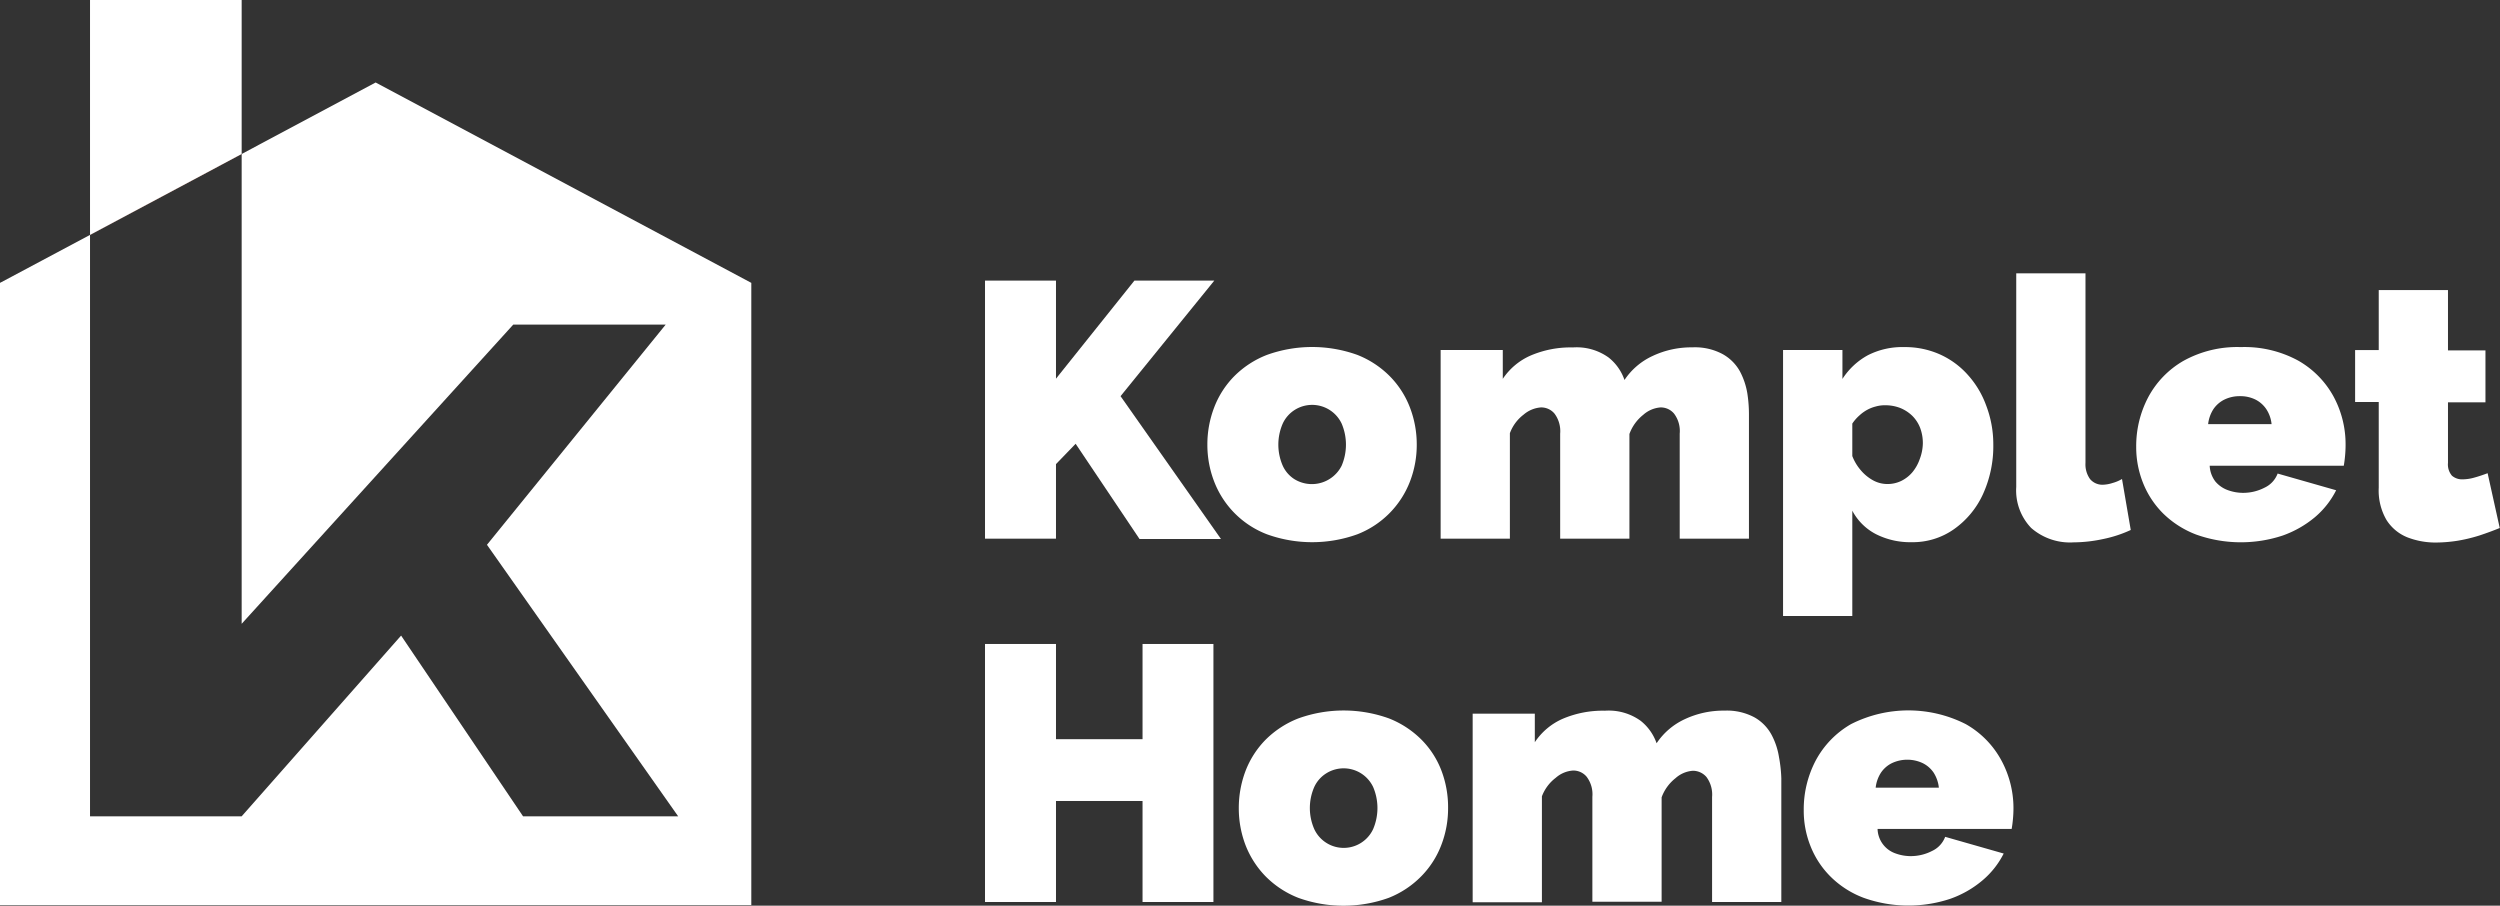
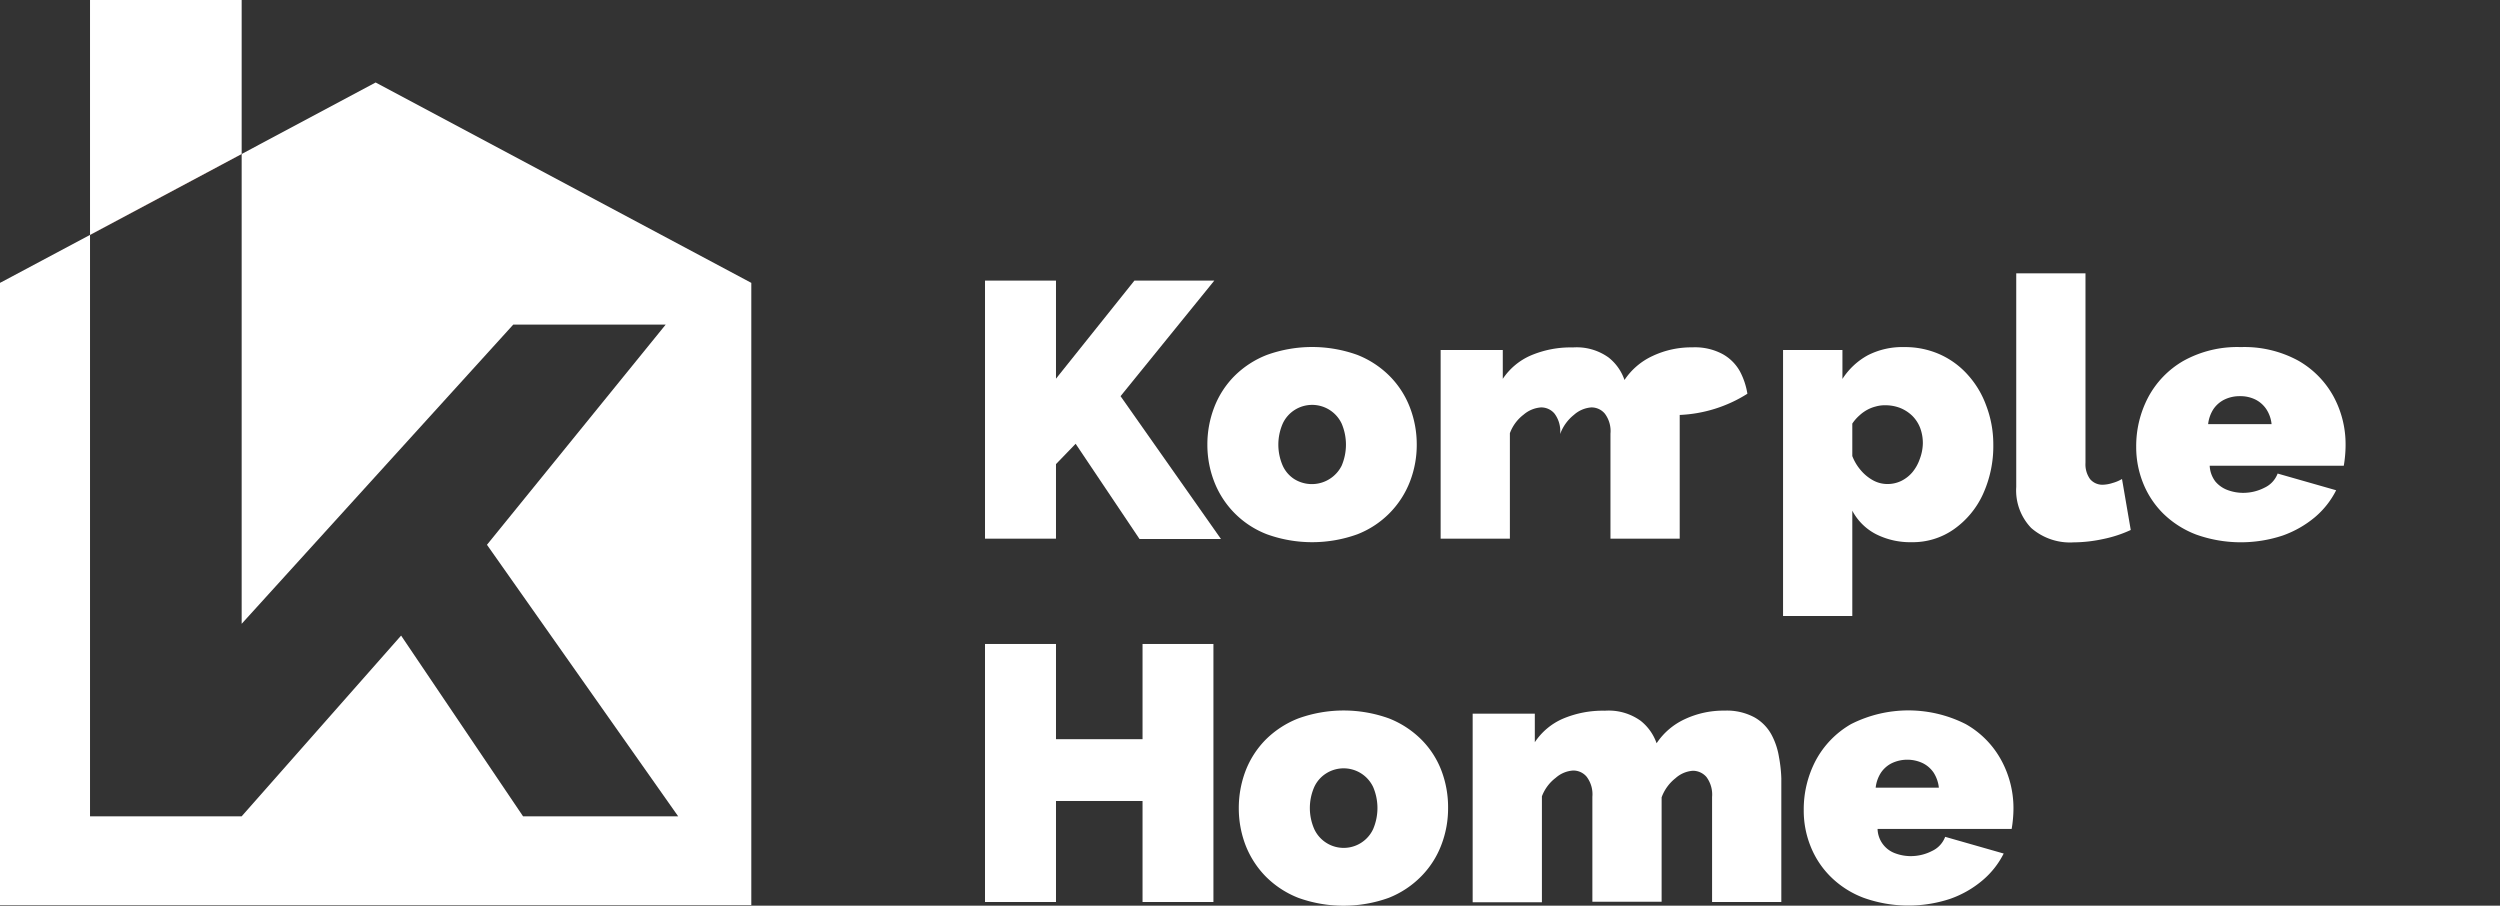
<svg xmlns="http://www.w3.org/2000/svg" viewBox="0 0 288.83 104.63">
  <rect x="0" y="0" width="288.83" height="104.63" fill="#333333" stroke="none" />
  <defs>
    <style>.cls-1{fill:#fff;}.cls-2{fill:#d93b16;}</style>
  </defs>
  <g id="Layer_2" data-name="Layer 2">
    <g id="Layer_1-2" data-name="Layer 1">
      <path class="cls-1" d="M129.46,45.77l10.83-13.35h-9.23L122,43.75V32.42H113.8V62.23H122V53.62l2.27-2.35,7.38,11h9.41Z" />
      <path class="cls-1" d="M162.9,47.1a10.43,10.43,0,0,0-2.31-3.61A10.9,10.9,0,0,0,156.81,41a15.4,15.4,0,0,0-10.43,0,10.9,10.9,0,0,0-3.8,2.48,10.43,10.43,0,0,0-2.31,3.61,11.88,11.88,0,0,0-.78,4.27,11.75,11.75,0,0,0,.78,4.26,10.6,10.6,0,0,0,6.11,6.11,15.4,15.4,0,0,0,10.43,0,10.64,10.64,0,0,0,6.09-6.11,11.75,11.75,0,0,0,.78-4.26A11.88,11.88,0,0,0,162.9,47.1ZM155,53.81a3.85,3.85,0,0,1-5.42,1.57,3.6,3.6,0,0,1-1.38-1.57,6.09,6.09,0,0,1,0-4.88,3.71,3.71,0,0,1,1.38-1.57A3.77,3.77,0,0,1,155,48.93a6.2,6.2,0,0,1,0,4.88Z" />
-       <path class="cls-1" d="M201.88,45.49a8.26,8.26,0,0,0-.86-2.58,5.13,5.13,0,0,0-2-2,6.76,6.76,0,0,0-3.49-.78,10.5,10.5,0,0,0-4.61,1,7.85,7.85,0,0,0-3.24,2.77,5.62,5.62,0,0,0-1.84-2.6,6.32,6.32,0,0,0-4.12-1.16,11.75,11.75,0,0,0-4.87.93,7.46,7.46,0,0,0-3.23,2.7V40.44h-7.18V62.23h8V50.05a4.75,4.75,0,0,1,1.59-2.15,3.46,3.46,0,0,1,2-.83,2,2,0,0,1,1.57.72,3.39,3.39,0,0,1,.65,2.31V62.23h8V50.14a5,5,0,0,1,1.59-2.21,3.39,3.39,0,0,1,2-.86,2,2,0,0,1,1.57.72,3.34,3.34,0,0,1,.65,2.31V62.23h8V47.94A15.9,15.9,0,0,0,201.88,45.49Z" />
+       <path class="cls-1" d="M201.88,45.49a8.26,8.26,0,0,0-.86-2.58,5.13,5.13,0,0,0-2-2,6.76,6.76,0,0,0-3.49-.78,10.5,10.5,0,0,0-4.61,1,7.85,7.85,0,0,0-3.24,2.77,5.62,5.62,0,0,0-1.84-2.6,6.32,6.32,0,0,0-4.12-1.16,11.75,11.75,0,0,0-4.87.93,7.46,7.46,0,0,0-3.23,2.7V40.44h-7.18V62.23h8V50.05a4.75,4.75,0,0,1,1.59-2.15,3.46,3.46,0,0,1,2-.83,2,2,0,0,1,1.57.72,3.39,3.39,0,0,1,.65,2.31V62.23V50.14a5,5,0,0,1,1.59-2.21,3.39,3.39,0,0,1,2-.86,2,2,0,0,1,1.57.72,3.34,3.34,0,0,1,.65,2.31V62.23h8V47.94A15.9,15.9,0,0,0,201.88,45.49Z" />
      <path class="cls-1" d="M229.46,46.83a10.73,10.73,0,0,0-2.14-3.55,9.56,9.56,0,0,0-3.23-2.35A9.87,9.87,0,0,0,220,40.1a8.74,8.74,0,0,0-4.22.95,8.09,8.09,0,0,0-2.92,2.73V40.44H206V71.17h8V59a6.43,6.43,0,0,0,2.73,2.71,8.76,8.76,0,0,0,4.15.93,8.24,8.24,0,0,0,4.85-1.49,10.06,10.06,0,0,0,3.34-4,13.37,13.37,0,0,0,1.22-5.82A12.54,12.54,0,0,0,229.46,46.83Zm-7.68,6.24a4.84,4.84,0,0,1-.84,1.49,4,4,0,0,1-1.28,1,3.63,3.63,0,0,1-1.62.36,3.44,3.44,0,0,1-1.63-.42A5,5,0,0,1,215,54.35a5.57,5.57,0,0,1-1-1.66V48.94a4.73,4.73,0,0,1,.82-.94,4.44,4.44,0,0,1,.9-.65,4.25,4.25,0,0,1,1-.39,3.83,3.83,0,0,1,1.07-.14,4.75,4.75,0,0,1,1.76.32,4.35,4.35,0,0,1,1.39.91,4,4,0,0,1,.9,1.39,5,5,0,0,1,.31,1.81A5.43,5.43,0,0,1,221.78,53.07Z" />
      <path class="cls-1" d="M245.16,55.34a4.41,4.41,0,0,1-1.09.46A4,4,0,0,1,243,56a1.86,1.86,0,0,1-1.53-.65,2.91,2.91,0,0,1-.53-1.87V31.58h-8V56.26A6.26,6.26,0,0,0,234.67,61a6.82,6.82,0,0,0,4.91,1.66,16.51,16.51,0,0,0,3.38-.38,14.39,14.39,0,0,0,3.21-1.05Z" />
      <path class="cls-1" d="M269.6,45.81a10.64,10.64,0,0,0-4.07-4.14,13,13,0,0,0-6.64-1.57,12.81,12.81,0,0,0-6.63,1.59,10.59,10.59,0,0,0-4.07,4.2,12.08,12.08,0,0,0-1.39,5.76,11.09,11.09,0,0,0,.8,4.17,10.35,10.35,0,0,0,2.33,3.52,11.06,11.06,0,0,0,3.8,2.42,15.37,15.37,0,0,0,10,.11,12.08,12.08,0,0,0,3.72-2.12,9.87,9.87,0,0,0,2.45-3.11l-6.76-1.93a2.94,2.94,0,0,1-1.53,1.64,5.37,5.37,0,0,1-2.46.59,5.14,5.14,0,0,1-1.78-.32,3.34,3.34,0,0,1-1.43-1,3.25,3.25,0,0,1-.65-1.81h15.49q.09-.49.15-1.14t.06-1.26A11.59,11.59,0,0,0,269.6,45.81ZM255.11,49a4,4,0,0,1,.61-1.73A3.3,3.3,0,0,1,257,46.16a4,4,0,0,1,1.79-.39,3.92,3.92,0,0,1,1.78.39,3.3,3.3,0,0,1,1.26,1.11,3.83,3.83,0,0,1,.61,1.73Z" />
-       <path class="cls-1" d="M287.4,54.67c-.51.19-1,.36-1.51.5a5.12,5.12,0,0,1-1.35.21,1.81,1.81,0,0,1-1.26-.42,2,2,0,0,1-.46-1.48v-7h4.33v-6h-4.33V33.51h-8v6.93h-2.73v6h2.73v9.91a6.75,6.75,0,0,0,.9,3.73,5.11,5.11,0,0,0,2.41,2,9,9,0,0,0,3.32.6,16.75,16.75,0,0,0,2.5-.21,18.49,18.49,0,0,0,2.52-.61c.82-.27,1.6-.56,2.33-.86Z" />
      <path class="cls-1" d="M132,74.4v11H122v-11H113.8v29.81H122V92.54h10v11.67h8.19V74.4Z" />
      <path class="cls-1" d="M166.55,89.08a10.23,10.23,0,0,0-2.31-3.61A11,11,0,0,0,160.47,83,15.43,15.43,0,0,0,150,83a11,11,0,0,0-3.8,2.48,10.52,10.52,0,0,0-2.31,3.61,12.11,12.11,0,0,0-.77,4.28,11.94,11.94,0,0,0,.77,4.25,10.71,10.71,0,0,0,2.31,3.61,10.89,10.89,0,0,0,3.8,2.5,15.43,15.43,0,0,0,10.44,0,10.86,10.86,0,0,0,3.77-2.5,10.41,10.41,0,0,0,2.31-3.61,11.73,11.73,0,0,0,.78-4.25A11.89,11.89,0,0,0,166.55,89.08Zm-7.91,6.71a3.75,3.75,0,0,1-6.8,0,6.07,6.07,0,0,1,0-4.87,3.66,3.66,0,0,1,1.38-1.57,3.77,3.77,0,0,1,5.42,1.57,6.18,6.18,0,0,1,0,4.87Z" />
      <path class="cls-1" d="M205.53,87.47a8.18,8.18,0,0,0-.86-2.58,5.1,5.1,0,0,0-1.95-2,6.74,6.74,0,0,0-3.48-.79,10.51,10.51,0,0,0-4.62,1,7.89,7.89,0,0,0-3.23,2.77,5.69,5.69,0,0,0-1.85-2.6,6.31,6.31,0,0,0-4.12-1.16,11.79,11.79,0,0,0-4.87.93,7.47,7.47,0,0,0-3.23,2.71v-3.3h-7.18v21.79h8V92a4.82,4.82,0,0,1,1.6-2.14,3.36,3.36,0,0,1,2-.84,2,2,0,0,1,1.57.72,3.36,3.36,0,0,1,.66,2.31v12.13h8V92.12a5,5,0,0,1,1.6-2.21,3.36,3.36,0,0,1,2-.86,2.06,2.06,0,0,1,1.58.72,3.41,3.41,0,0,1,.65,2.31v12.13h8V89.93A15.92,15.92,0,0,0,205.53,87.47Z" />
      <path class="cls-1" d="M231.19,87.79a10.58,10.58,0,0,0-4.08-4.13,14.66,14.66,0,0,0-13.26,0,10.64,10.64,0,0,0-4.08,4.21,12.12,12.12,0,0,0-1.38,5.75,11,11,0,0,0,.8,4.18,10.27,10.27,0,0,0,2.33,3.51,10.82,10.82,0,0,0,3.8,2.42,15.37,15.37,0,0,0,10,.11,11.83,11.83,0,0,0,3.71-2.12,9.79,9.79,0,0,0,2.46-3.11l-6.76-1.93a2.94,2.94,0,0,1-1.53,1.64,5.37,5.37,0,0,1-2.46.59A5.14,5.14,0,0,1,219,98.6a3.08,3.08,0,0,1-2.08-2.83h15.49q.09-.49.15-1.14t.06-1.26A11.59,11.59,0,0,0,231.19,87.79ZM216.7,91a4,4,0,0,1,.61-1.73,3.27,3.27,0,0,1,1.26-1.1,4.18,4.18,0,0,1,3.57,0,3.27,3.27,0,0,1,1.26,1.1A4,4,0,0,1,224,91Z" />
      <polygon class="cls-1" points="27.92 17.79 10.4 27.14 10.4 27.13 27.92 17.79" />
      <polygon class="cls-1" points="86.8 32.68 86.8 104.57 0 104.57 0 32.68 10.4 27.14 10.4 94.31 27.92 94.31 46.34 73.43 60.43 94.31 78.35 94.31 56.26 62.94 76.91 37.5 59.3 37.5 27.92 72.07 27.92 17.79 43.4 9.53 86.8 32.68" />
      <polygon class="cls-2" points="27.92 17.77 27.92 17.79 10.4 27.14 10.4 27.12 27.92 17.77" />
      <polygon class="cls-1" points="27.92 0 27.92 17.79 10.4 27.14 10.4 0 27.92 0" />
    </g>
  </g>
</svg>